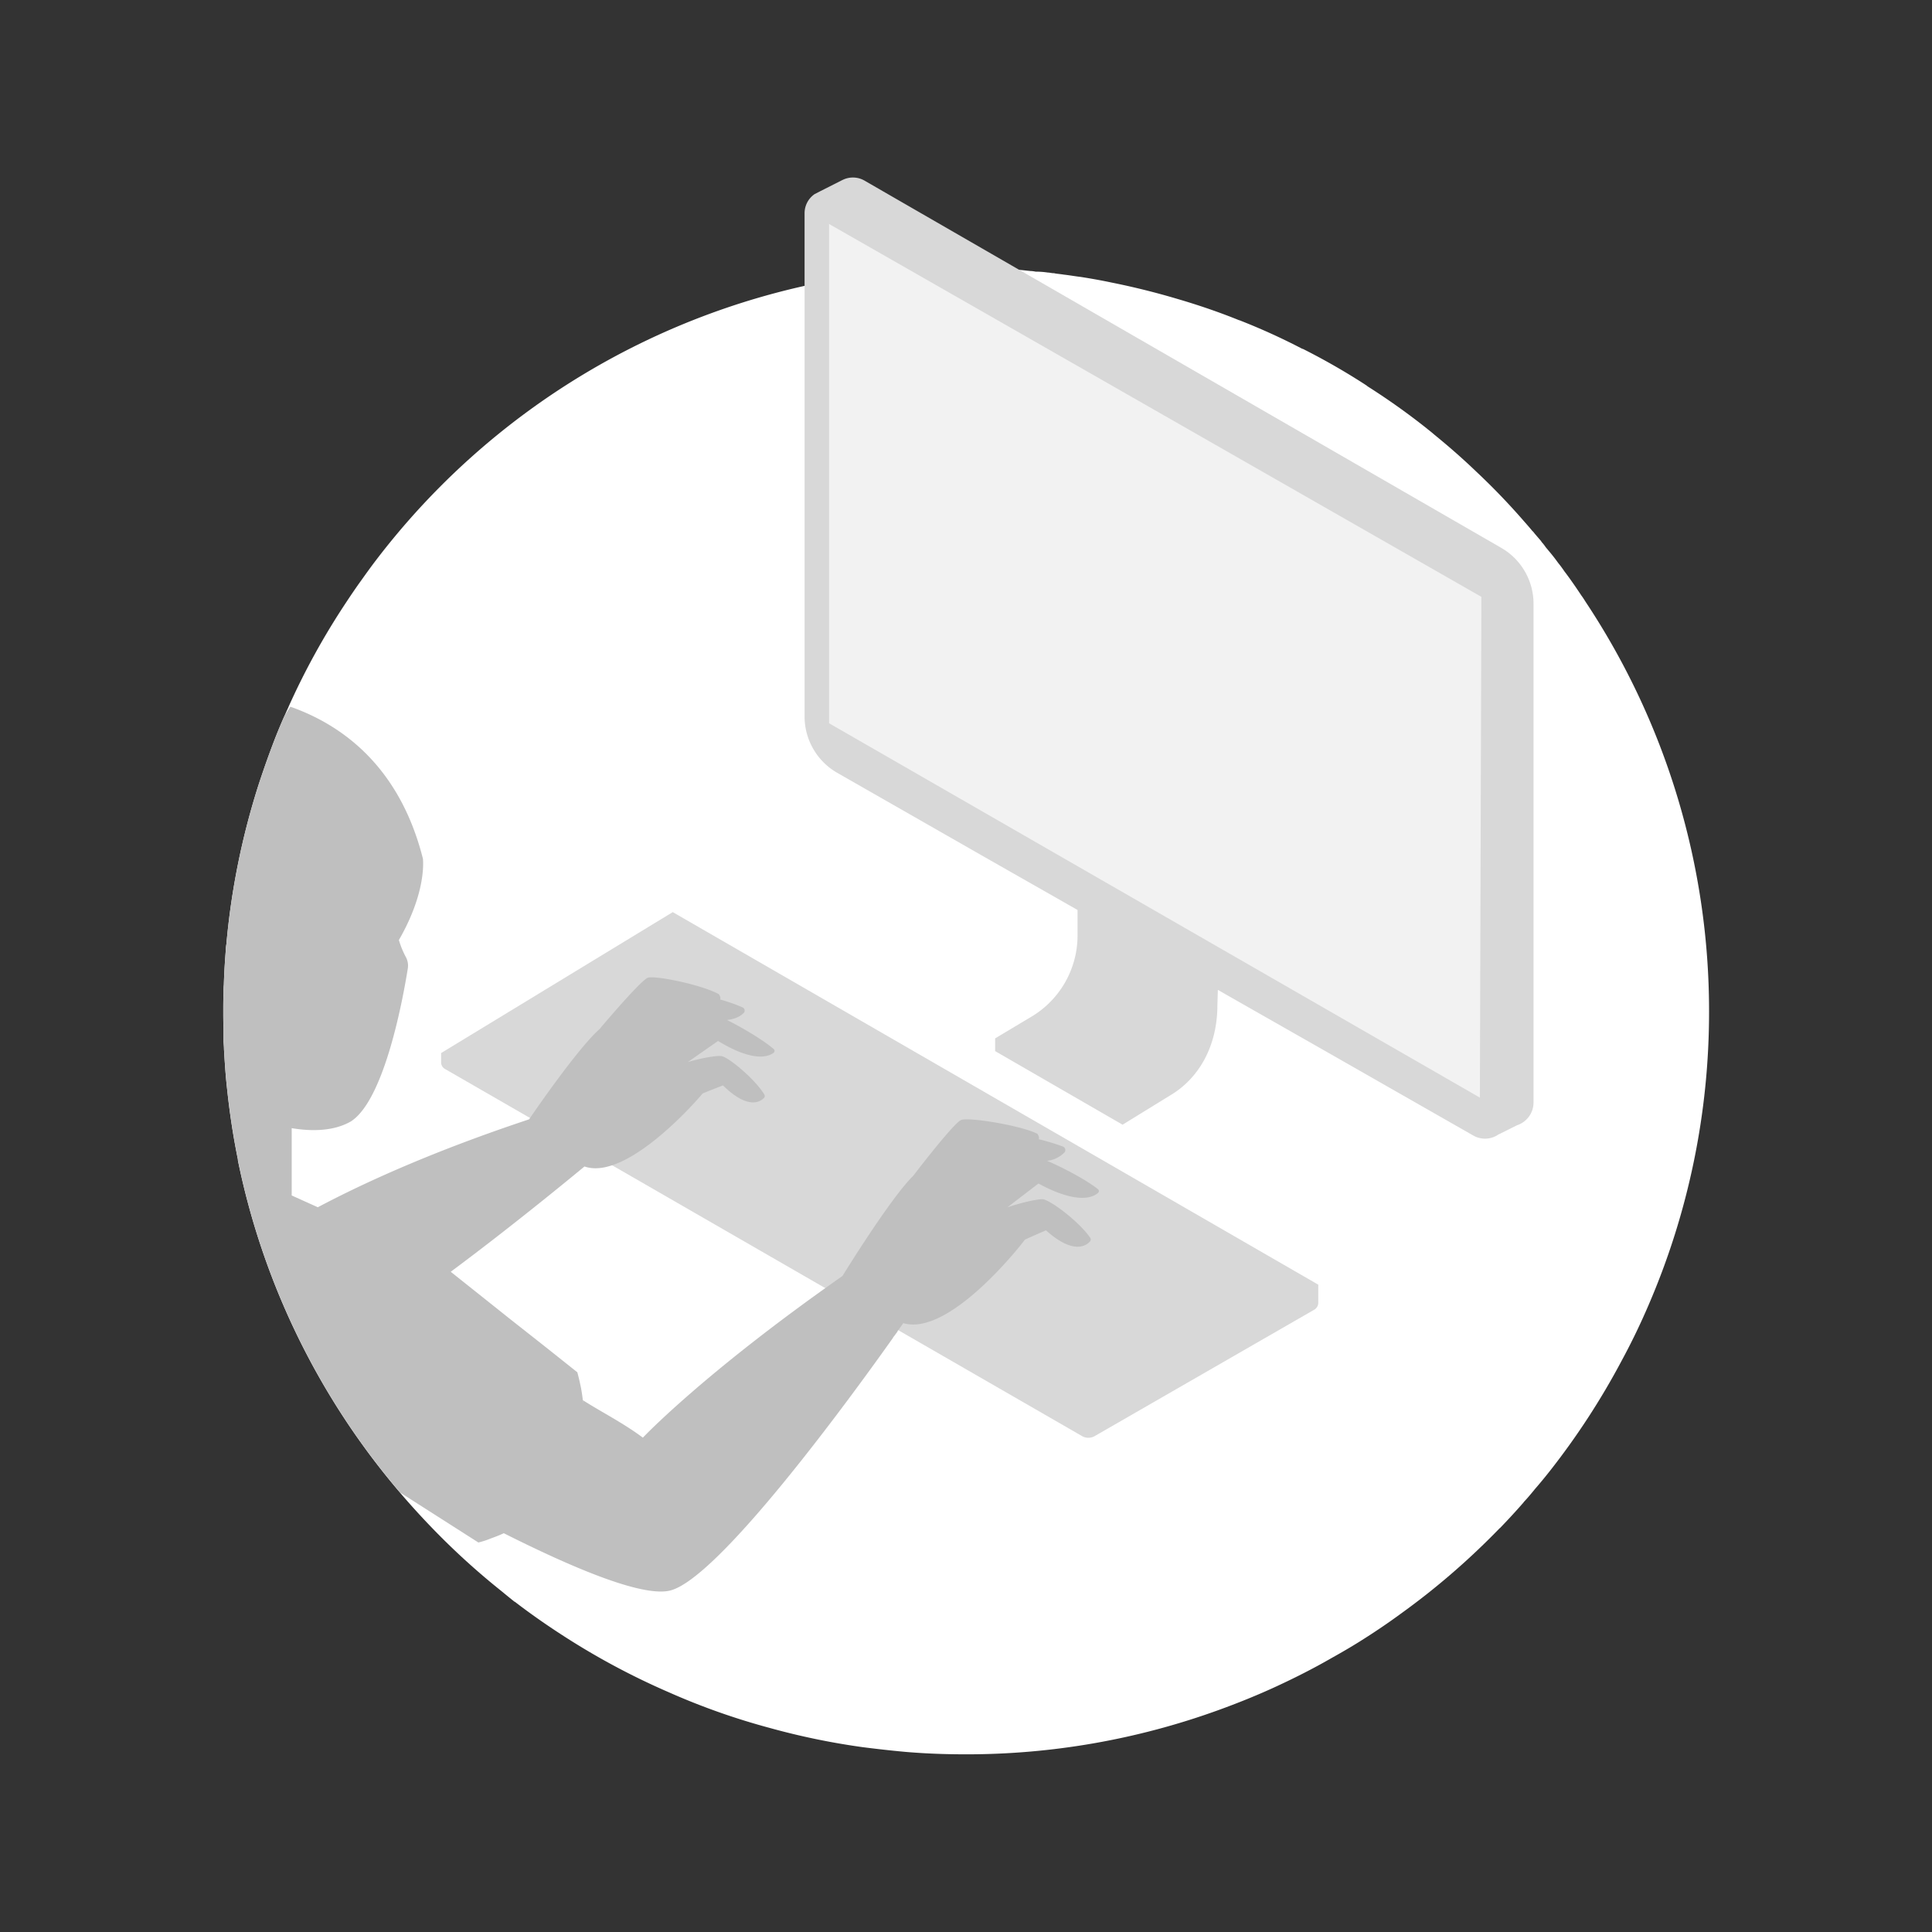
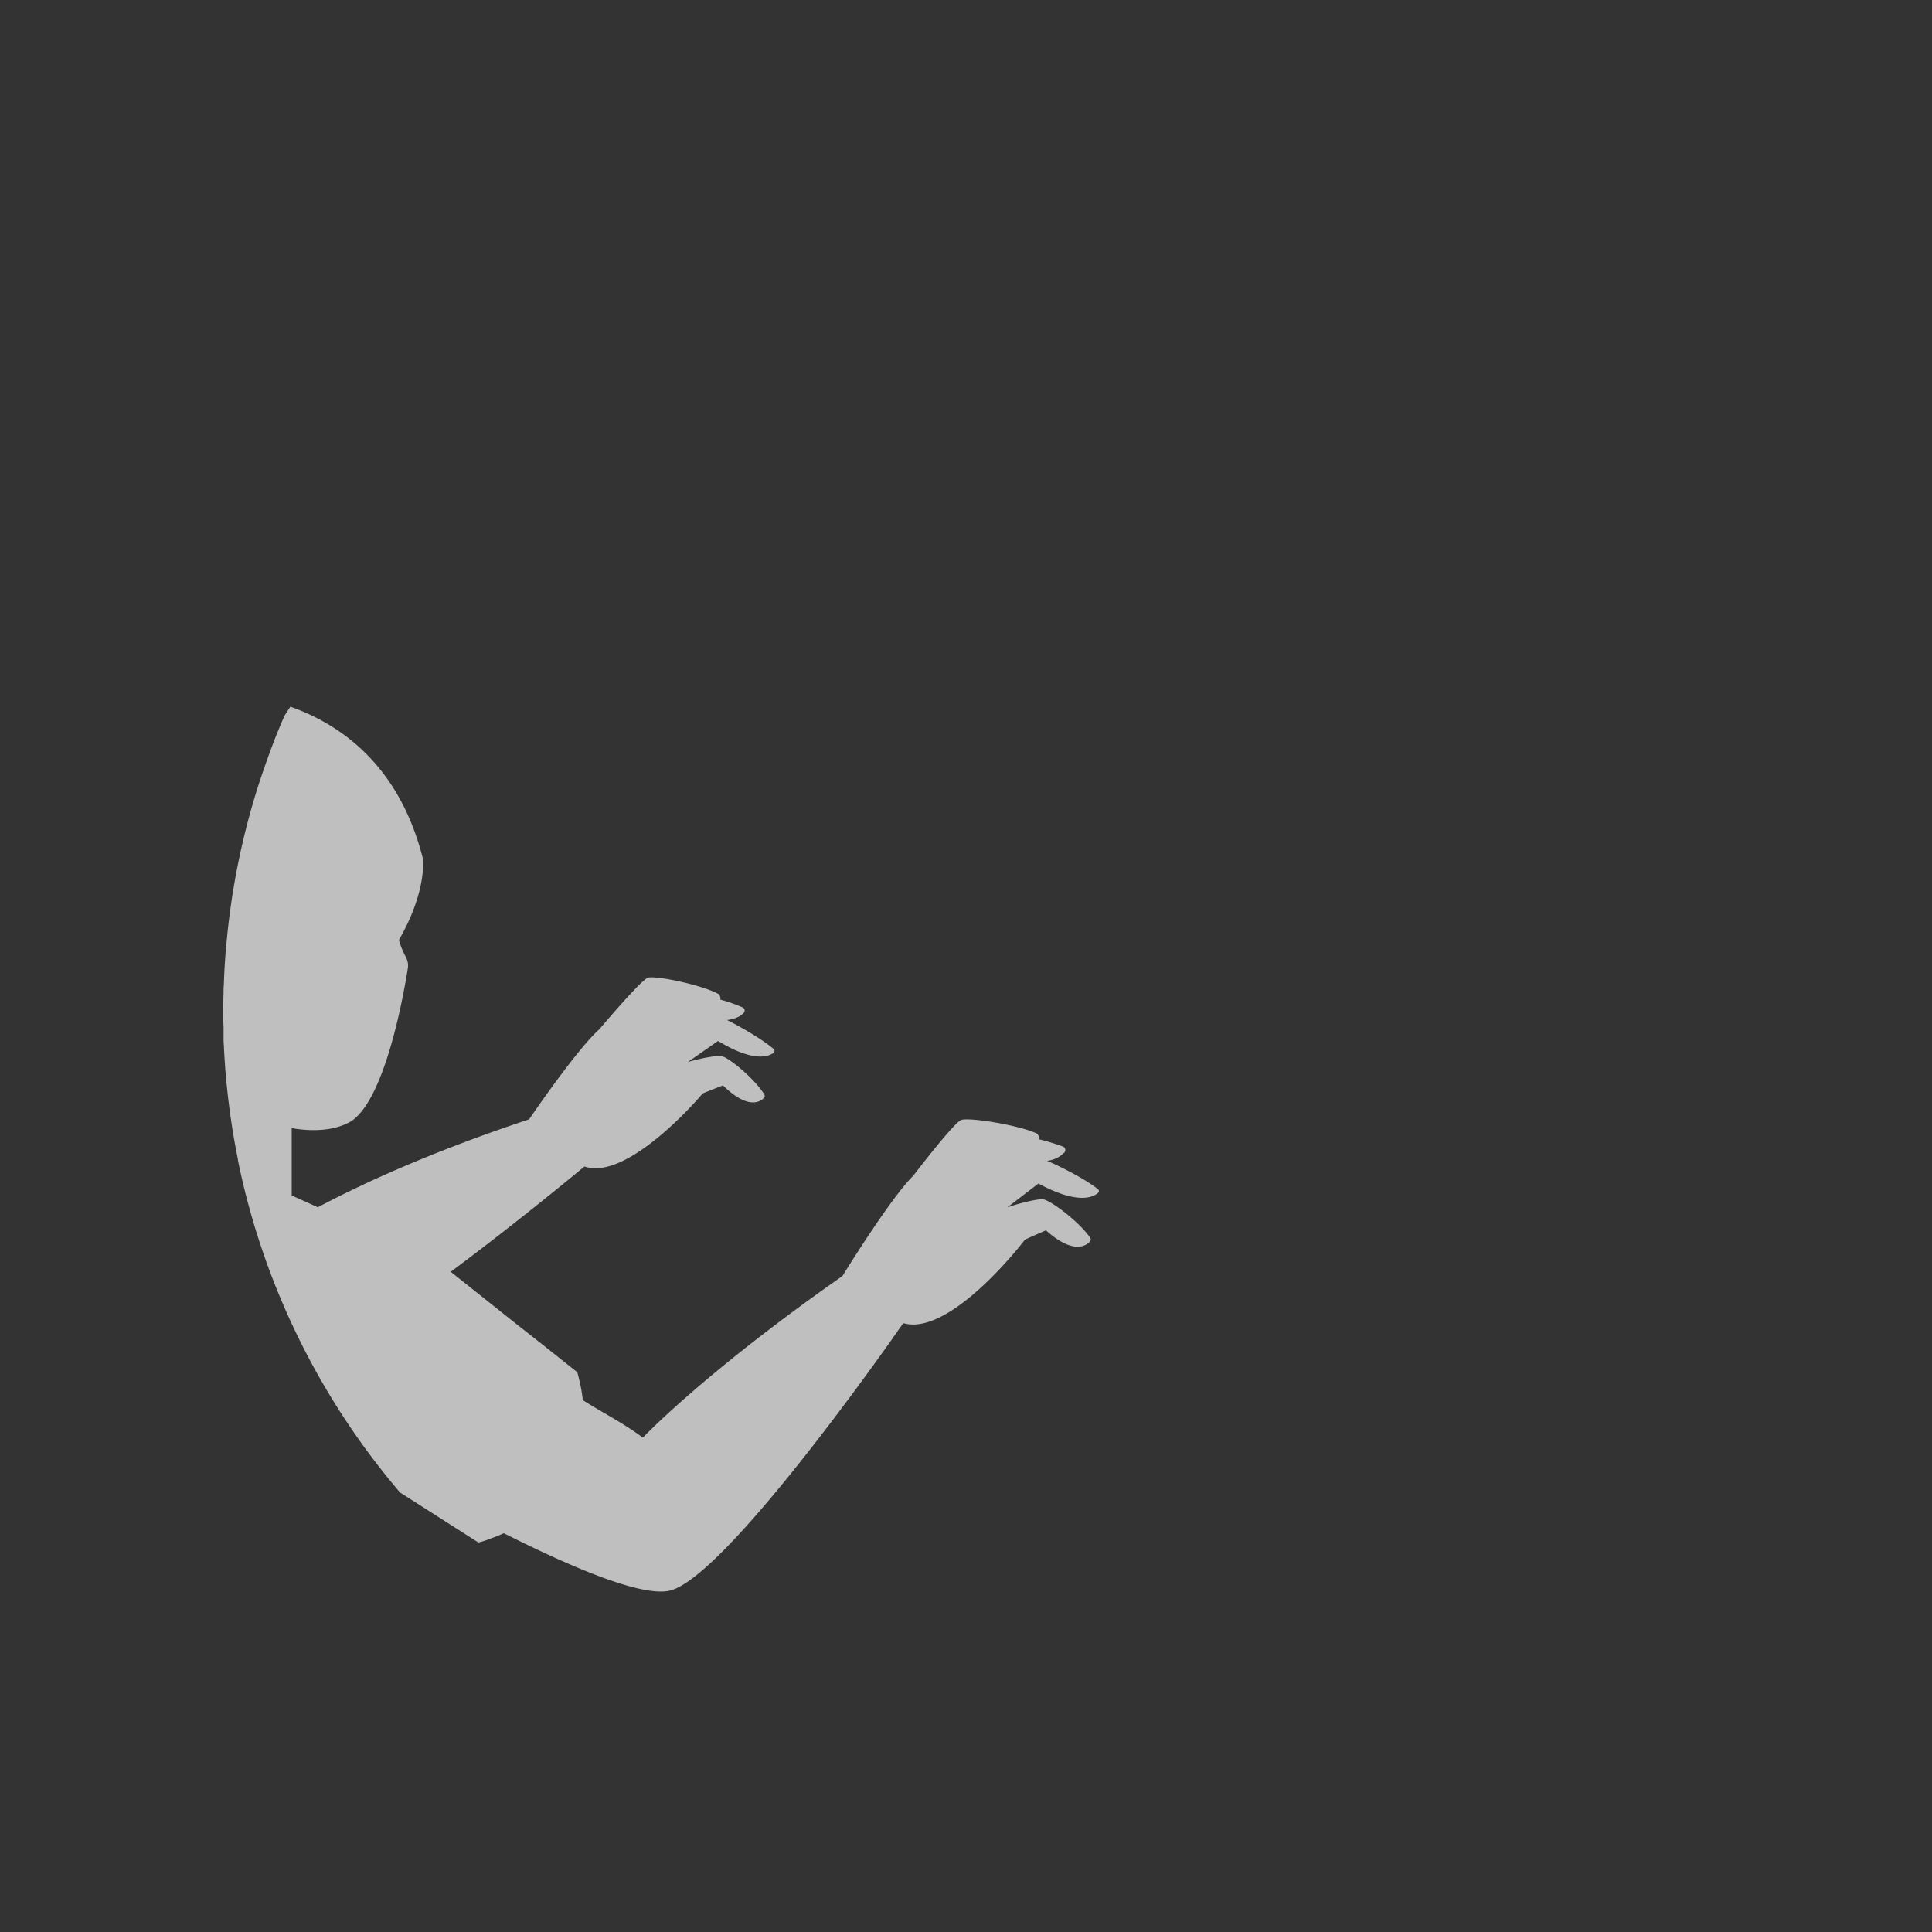
<svg xmlns="http://www.w3.org/2000/svg" id="Layer_1" data-name="Layer 1" viewBox="0 0 560 560">
  <rect x="0" y="0" width="560" height="560" fill="#333333" stroke="none" />
  <title>Fallback-Careers</title>
  <g id="Fallback">
-     <path d="M495.38,293.1a214.37,214.37,0,0,1-17.6,85.33c-2.35,5.46-4.9,10.75-7.72,15.95a213.91,213.91,0,0,1-20.9,32.09l0,0c-1.44,1.82-2.87,3.56-4.38,5.29h0s0,0-.05.08c-1,1.21-2,2.43-3.08,3.55l0,.05c-2.21,2.55-4.55,5.07-6.89,7.5l-.05,0a214.8,214.8,0,0,1-21.37,19.3c-2.21,1.73-4.43,3.42-6.77,5.11-4.07,3-8.23,5.81-12.53,8.5-2.64,1.65-5.33,3.21-8.06,4.73-5.2,3-10.58,5.72-16,8.23s-11.23,4.86-17,6.94A214.25,214.25,0,0,1,280,508.5c-5.29,0-10.53-.17-15.69-.56-1.35-.09-2.65-.22-4-.35-3.47-.34-6.85-.73-10.28-1.17a207.28,207.28,0,0,1-27-5.59,199.25,199.25,0,0,1-29.09-10.28,210.33,210.33,0,0,1-29.49-15.65c-5.24-3.34-10.32-6.85-15.22-10.62,0,0,0,0-.08,0-1.26-1-2.48-2-3.69-3a209.74,209.74,0,0,1-21.2-19.42q-4.29-4.49-8.31-9.21a214.33,214.33,0,0,1-47-96.33c0-.08,0-.17,0-.26-1.43-7-2.47-14-3.21-21.2v0c-.39-3.52-.6-7.07-.82-10.67v0c0-.78-.09-1.61-.13-2.43,0-.35,0-.74,0-1.13,0-.95,0-1.86,0-2.82-.08-1.51-.08-3.08-.08-4.59,0-1.78,0-3.47.08-5.21v0c0-.87,0-1.78.09-2.6.09-3.34.3-6.64.56-9.93,0-.61.09-1.26.18-1.86a213.88,213.88,0,0,1,9.45-46.53v0c1.56-4.73,3.21-9.37,5-13.92l0,0c.78-1.94,1.57-3.83,2.4-5.69.38-.86.76-1.71,1.16-2.55v-.05a210.13,210.13,0,0,1,16.52-30c1.43-2.17,2.9-4.34,4.42-6.46s2.91-4.08,4.47-6.11A215.1,215.1,0,0,1,244.85,80.6c2.26-.39,4.56-.74,6.85-1a.61.61,0,0,1,.26,0c1.39-.18,2.78-.35,4.17-.48s2.6-.31,3.94-.44c2.13-.26,4.25-.43,6.42-.52h0a.36.36,0,0,1,.22,0c1.08,0,2.21-.13,3.34-.17H271c1.44-.09,2.91-.13,4.38-.13a6.18,6.18,0,0,1,1,0h.13c1.12,0,2.3,0,3.34,0h.47c1.39,0,2.73,0,4.12.09h.31c.95,0,1.95,0,2.94,0,.44,0,.83,0,1.26,0h0c1.35,0,2.65.13,4,.22.26,0,.52,0,.78,0H294c1.21,0,2.3.13,3.47.26h0l1.26.13c.47,0,1,.09,1.47.18a23.42,23.42,0,0,1,3.51.26h0c.47,0,.91.13,1.38.17.22,0,.48,0,.74.09.83.13,1.74.21,2.6.35,1.56.17,3.17.47,4.77.65,3,.47,6,1,9,1.64,6.5,1.3,12.92,2.91,19.17,4.77,6.07,1.78,12.05,3.82,17.82,6.16h.08a185.39,185.39,0,0,1,18.21,8.28l.13,0,.18.09.26.13q9,4.56,17.43,10l.39.26a2.89,2.89,0,0,1,.43.31l.17.13a199.13,199.13,0,0,1,17.17,12.22l.09.09c.74.57,1.43,1.13,2.13,1.74h0c4.2,3.42,8.28,7,12.18,10.75q6.7,6.3,12.84,13.27c.17.21.39.43.6.69.87,1,1.78,2,2.65,3.08a3.11,3.11,0,0,1,.61.69l1.56,1.82a4.53,4.53,0,0,1,.6.78,11.88,11.88,0,0,1,1.09,1.39c.26.35.56.65.82,1,1,1.17,1.95,2.38,2.82,3.6.65.78,1.26,1.64,1.86,2.51.87,1.13,1.7,2.3,2.52,3.47s1.6,2.34,2.38,3.51c.57.74,1,1.52,1.56,2.34A214.49,214.49,0,0,1,495.38,293.1Z" style="fill:#fff" />
    <g id="Monitor">
      <g id="moNITOR-2" data-name="moNITOR">
-         <path d="M444.5,175v144.6a6.94,6.94,0,0,1-4.78,6.56h0l-5.47,2.73a6,6,0,0,0,.64-.49,6.42,6.42,0,0,1-.65.48l-.09.08a6.86,6.86,0,0,1-7.11.18l-40.71-23.24-31-17.65L353,286.91l-.13,4.41c0,12.05-5.5,21.42-13.83,26.27L325.39,326h0l-36.94-21.33v-3.69h0l10.16-6.08a27.41,27.41,0,0,0,13.72-23.61l0-7.53-27.82-15.84L242.66,224a18.84,18.84,0,0,1-9.45-16.26V61.86a6.72,6.72,0,0,1,2.9-5.59l0,0,1.69-.87h0l6.23-3.15.38-.18a6.73,6.73,0,0,1,6.24.32L435.15,158.8A18.68,18.68,0,0,1,444.5,175Z" style="fill:#d8d8d8" />
-         <polygon points="281.23 88.3 240.31 64.92 240.31 76.81 240.31 209.64 281.23 233.18 428.95 318.15 429.35 186.2 429.39 173 281.23 88.3" style="fill:#f2f2f2" />
-       </g>
+         </g>
    </g>
-     <path d="M195,264.38l-67.14,40.85v2.68a2.17,2.17,0,0,0,1.06,1.9L313.57,416.22a3.7,3.7,0,0,0,3.8,0L381,379.59a2.35,2.35,0,0,0,1.11-1.94v-5.28Z" style="fill:#d8d8d8" />
    <path d="M301,343.05l-9,6.9c4.66-1.58,9.37-2.52,10.39-2.33,2.29.42,10.3,6.39,13.61,11.14a.91.91,0,0,1-.09,1.12c-1.16,1.26-4.85,3.78-12.73-3.26,0,0-6.15,2.65-6.15,2.75s-21.54,28.2-35.2,24.15l-1.68,2.33s0,.09,0,.14a2.42,2.42,0,0,0-.33.42c-.23.28-.42.6-.7.93s-.23.37-.37.56c-11.33,16-50.72,70.3-64.8,73.19-8.25,1.73-28.39-6.85-47.92-16.68h0c-1.38.65-2.68,1.13-3.77,1.52a24,24,0,0,1-3.6,1.17l-22.7-14.49a214.33,214.33,0,0,1-47-96.33c0-.08,0-.17,0-.26-1.43-7-2.47-14-3.21-21.2v0c-.39-3.52-.6-7.07-.82-10.67v0c0-.78-.09-1.61-.13-2.43,0-.35,0-.74,0-1.13,0-.95,0-1.86,0-2.82-.08-1.51-.08-3.08-.08-4.59,0-1.78,0-3.47.08-5.21v0c0-.87,0-1.78.09-2.6.09-3.34.3-6.64.56-9.93,0-.61.09-1.26.18-1.86a213.88,213.88,0,0,1,9.45-46.53v0c1.56-4.73,3.21-9.37,5-13.92l0,0c.78-1.94,1.57-3.83,2.4-5.69.55-.87,1.11-1.74,1.68-2.6,14.78,5.2,31.61,17.13,38.41,44a2,2,0,0,1,.05.52c.13,2.12.13,10.75-7,23.11a25.53,25.53,0,0,0,2,4.9,5.23,5.23,0,0,1,.6,3.25c-1.21,7.59-6.54,37.94-16.47,44.4C96.87,327.87,90.45,328,84.55,327v19.51l7.57,3.42c13.74-7.29,33.86-16.39,61.25-25.49,0,0,14-20.64,20.64-26.36V298c3.68-4.34,12.1-14.05,13.79-14.61,2.21-.7,15.91,2.12,20.59,4.81,0,0,.65.91.35,1.52a48.08,48.08,0,0,1,6.55,2.3,1,1,0,0,1,.34,1.51c-.73.83-2.16,1.78-4.9,2.13,4.56,2.25,10.71,5.94,13.57,8.45a.74.74,0,0,1,0,1c-1.39,1.08-5.68,3-16.17-3.38l-8.76,6.11c4.42-1.3,8.89-2,9.89-1.69,2.12.48,9.4,6.46,12.27,11.06a.85.85,0,0,1-.13,1.08c-1.13,1.13-4.69,3.34-11.84-3.68,0,0-5.94,2.29-5.94,2.38s-21.51,25.54-34.21,21.12c0,0-19.21,16-38.76,30.52l0,0L148,382.45l9.8,7.72,9.54,7.59c.43,1.56.78,3.12,1.08,4.6.22,1.21.39,2.38.52,3.51,0,.28.07.55.1.83,0-.28-.05-.56-.09-.85,5.22,3.35,11.65,6.57,17.39,10.86,0,0,17.67-18.74,57.85-46.85,0,0,13.9-22.61,20.52-29.05a0,0,0,0,1,0,0c3.64-4.76,12.12-15.53,13.9-16.18,2.23-.84,16.92,1.49,22.09,4,0,0,.7,1,.38,1.58a61.69,61.69,0,0,1,7.08,2.15,1.09,1.09,0,0,1,.42,1.63,8.16,8.16,0,0,1-5.08,2.47c5,2.15,11.7,5.74,14.83,8.3a.7.7,0,0,1-.05,1C316.91,347,312.43,349.25,301,343.05Z" style="fill:#bfbfbf" />
  </g>
</svg>